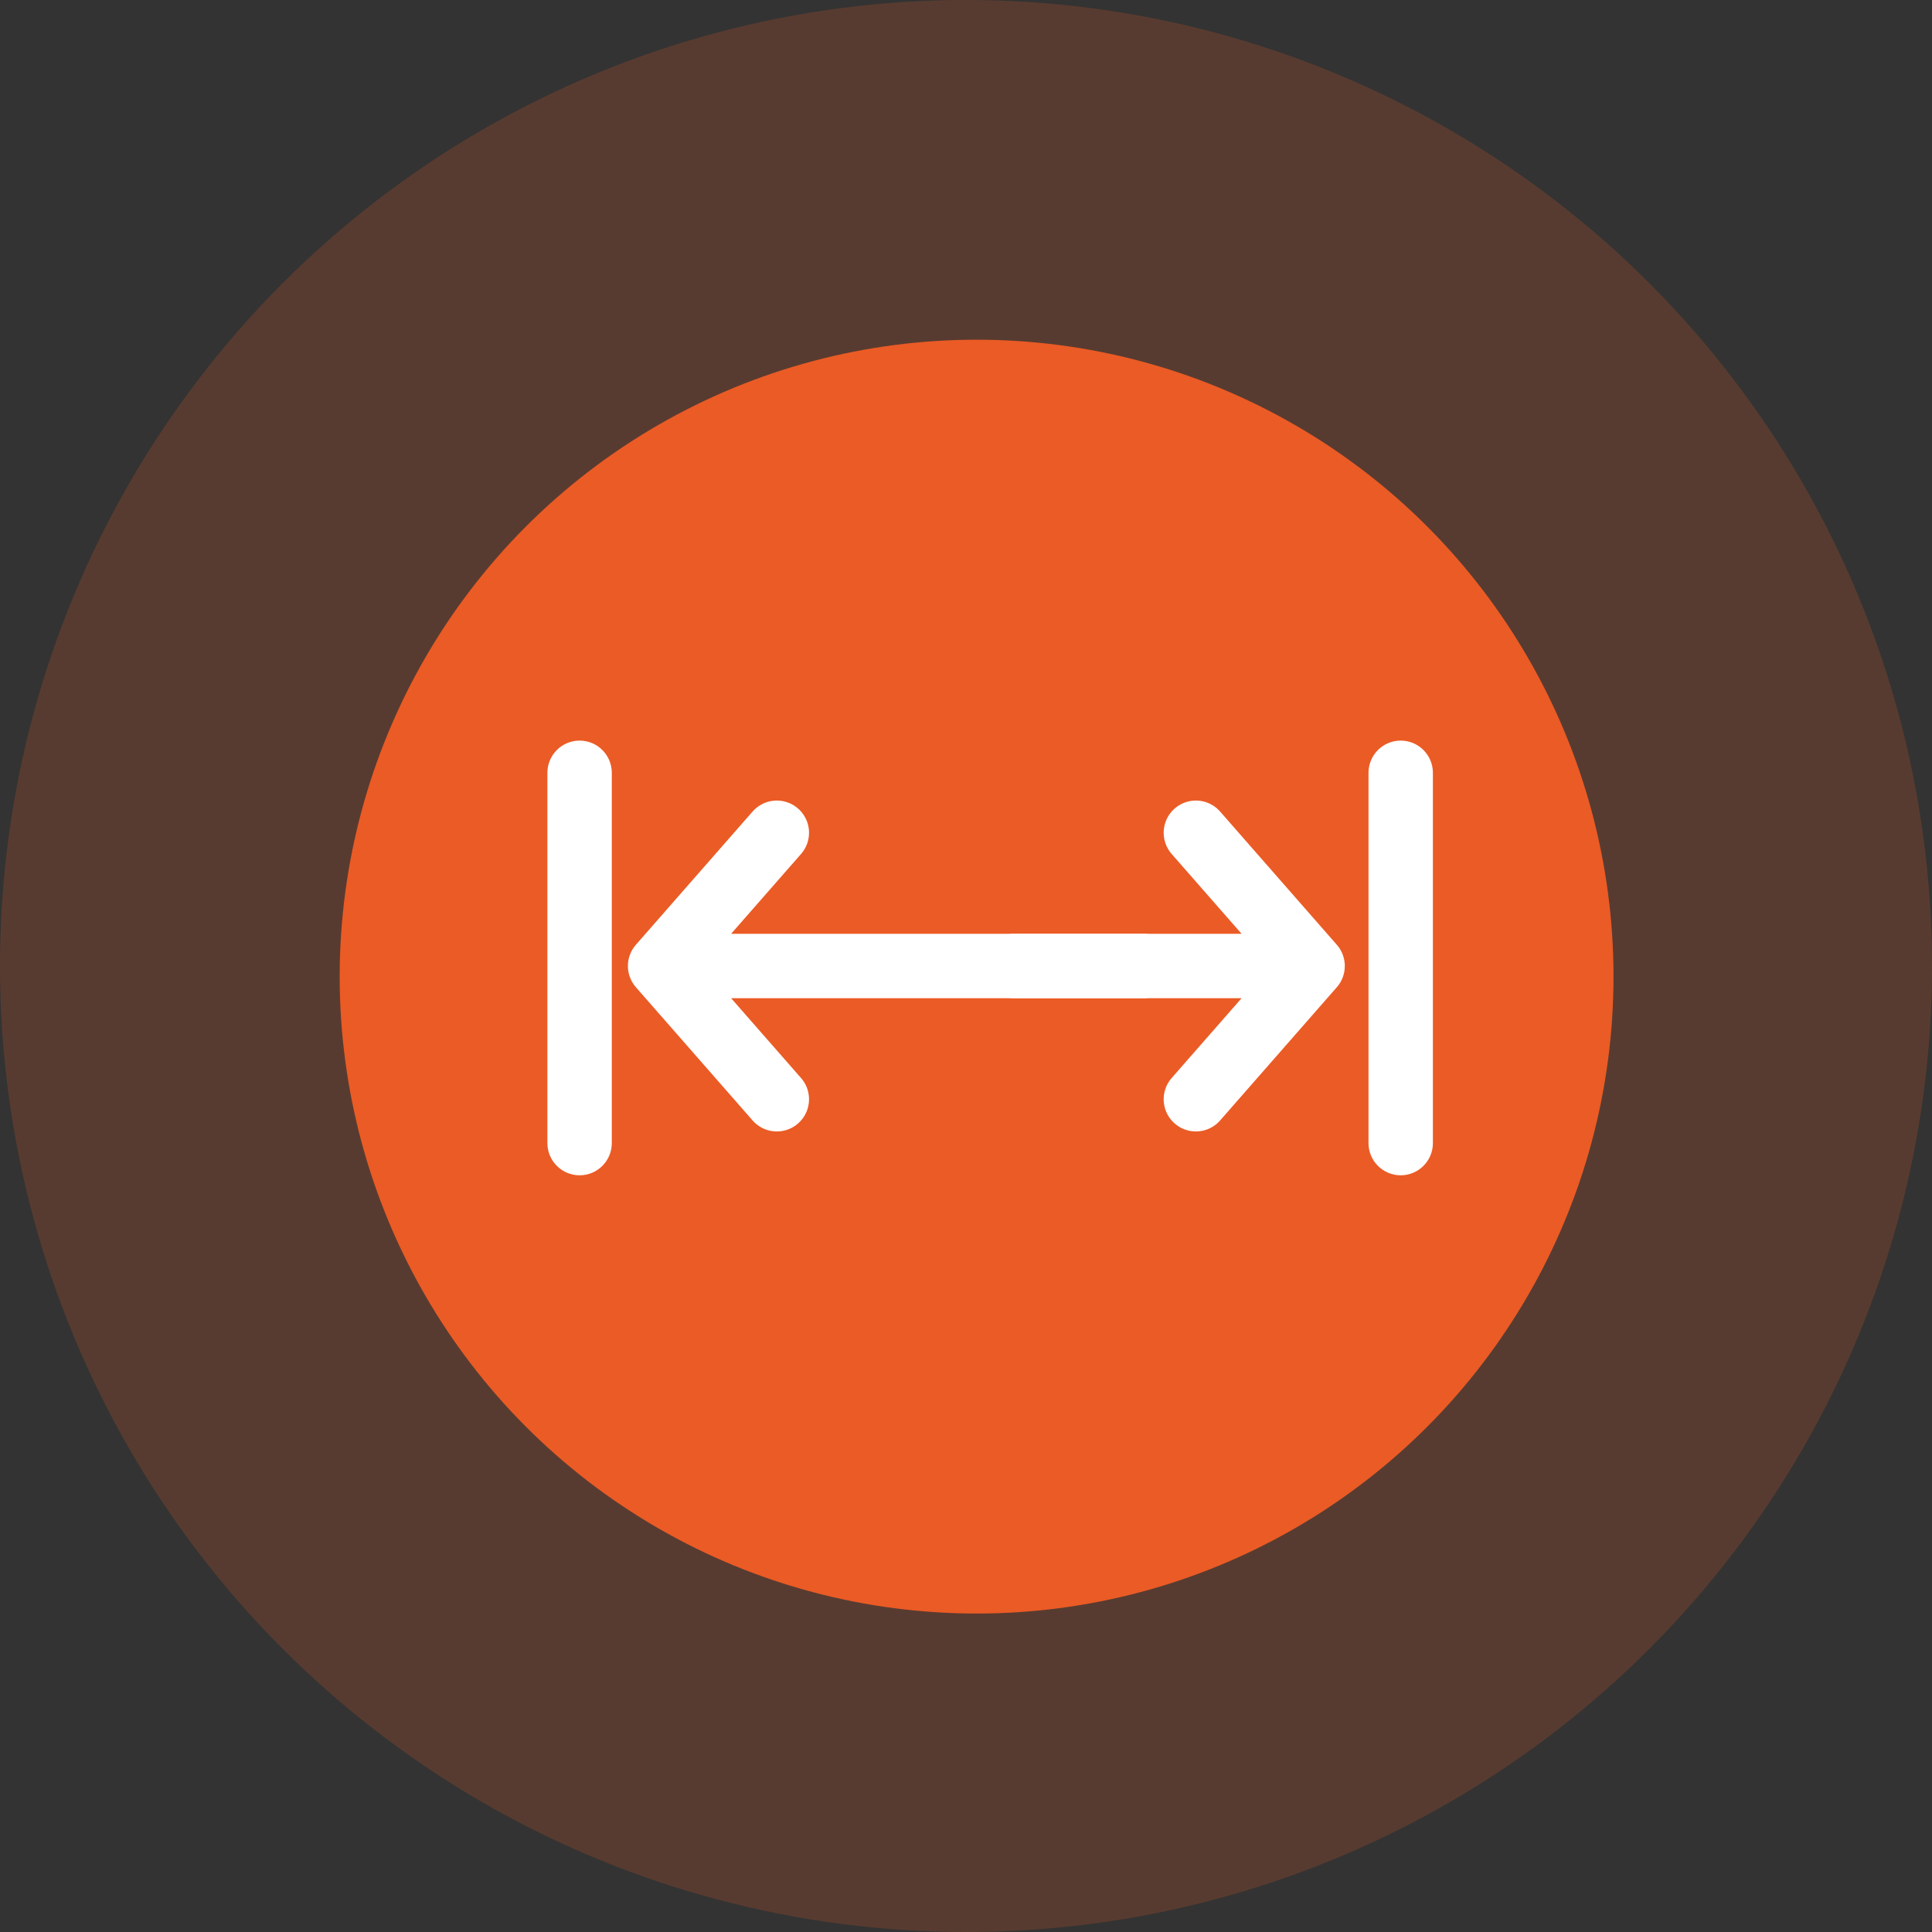
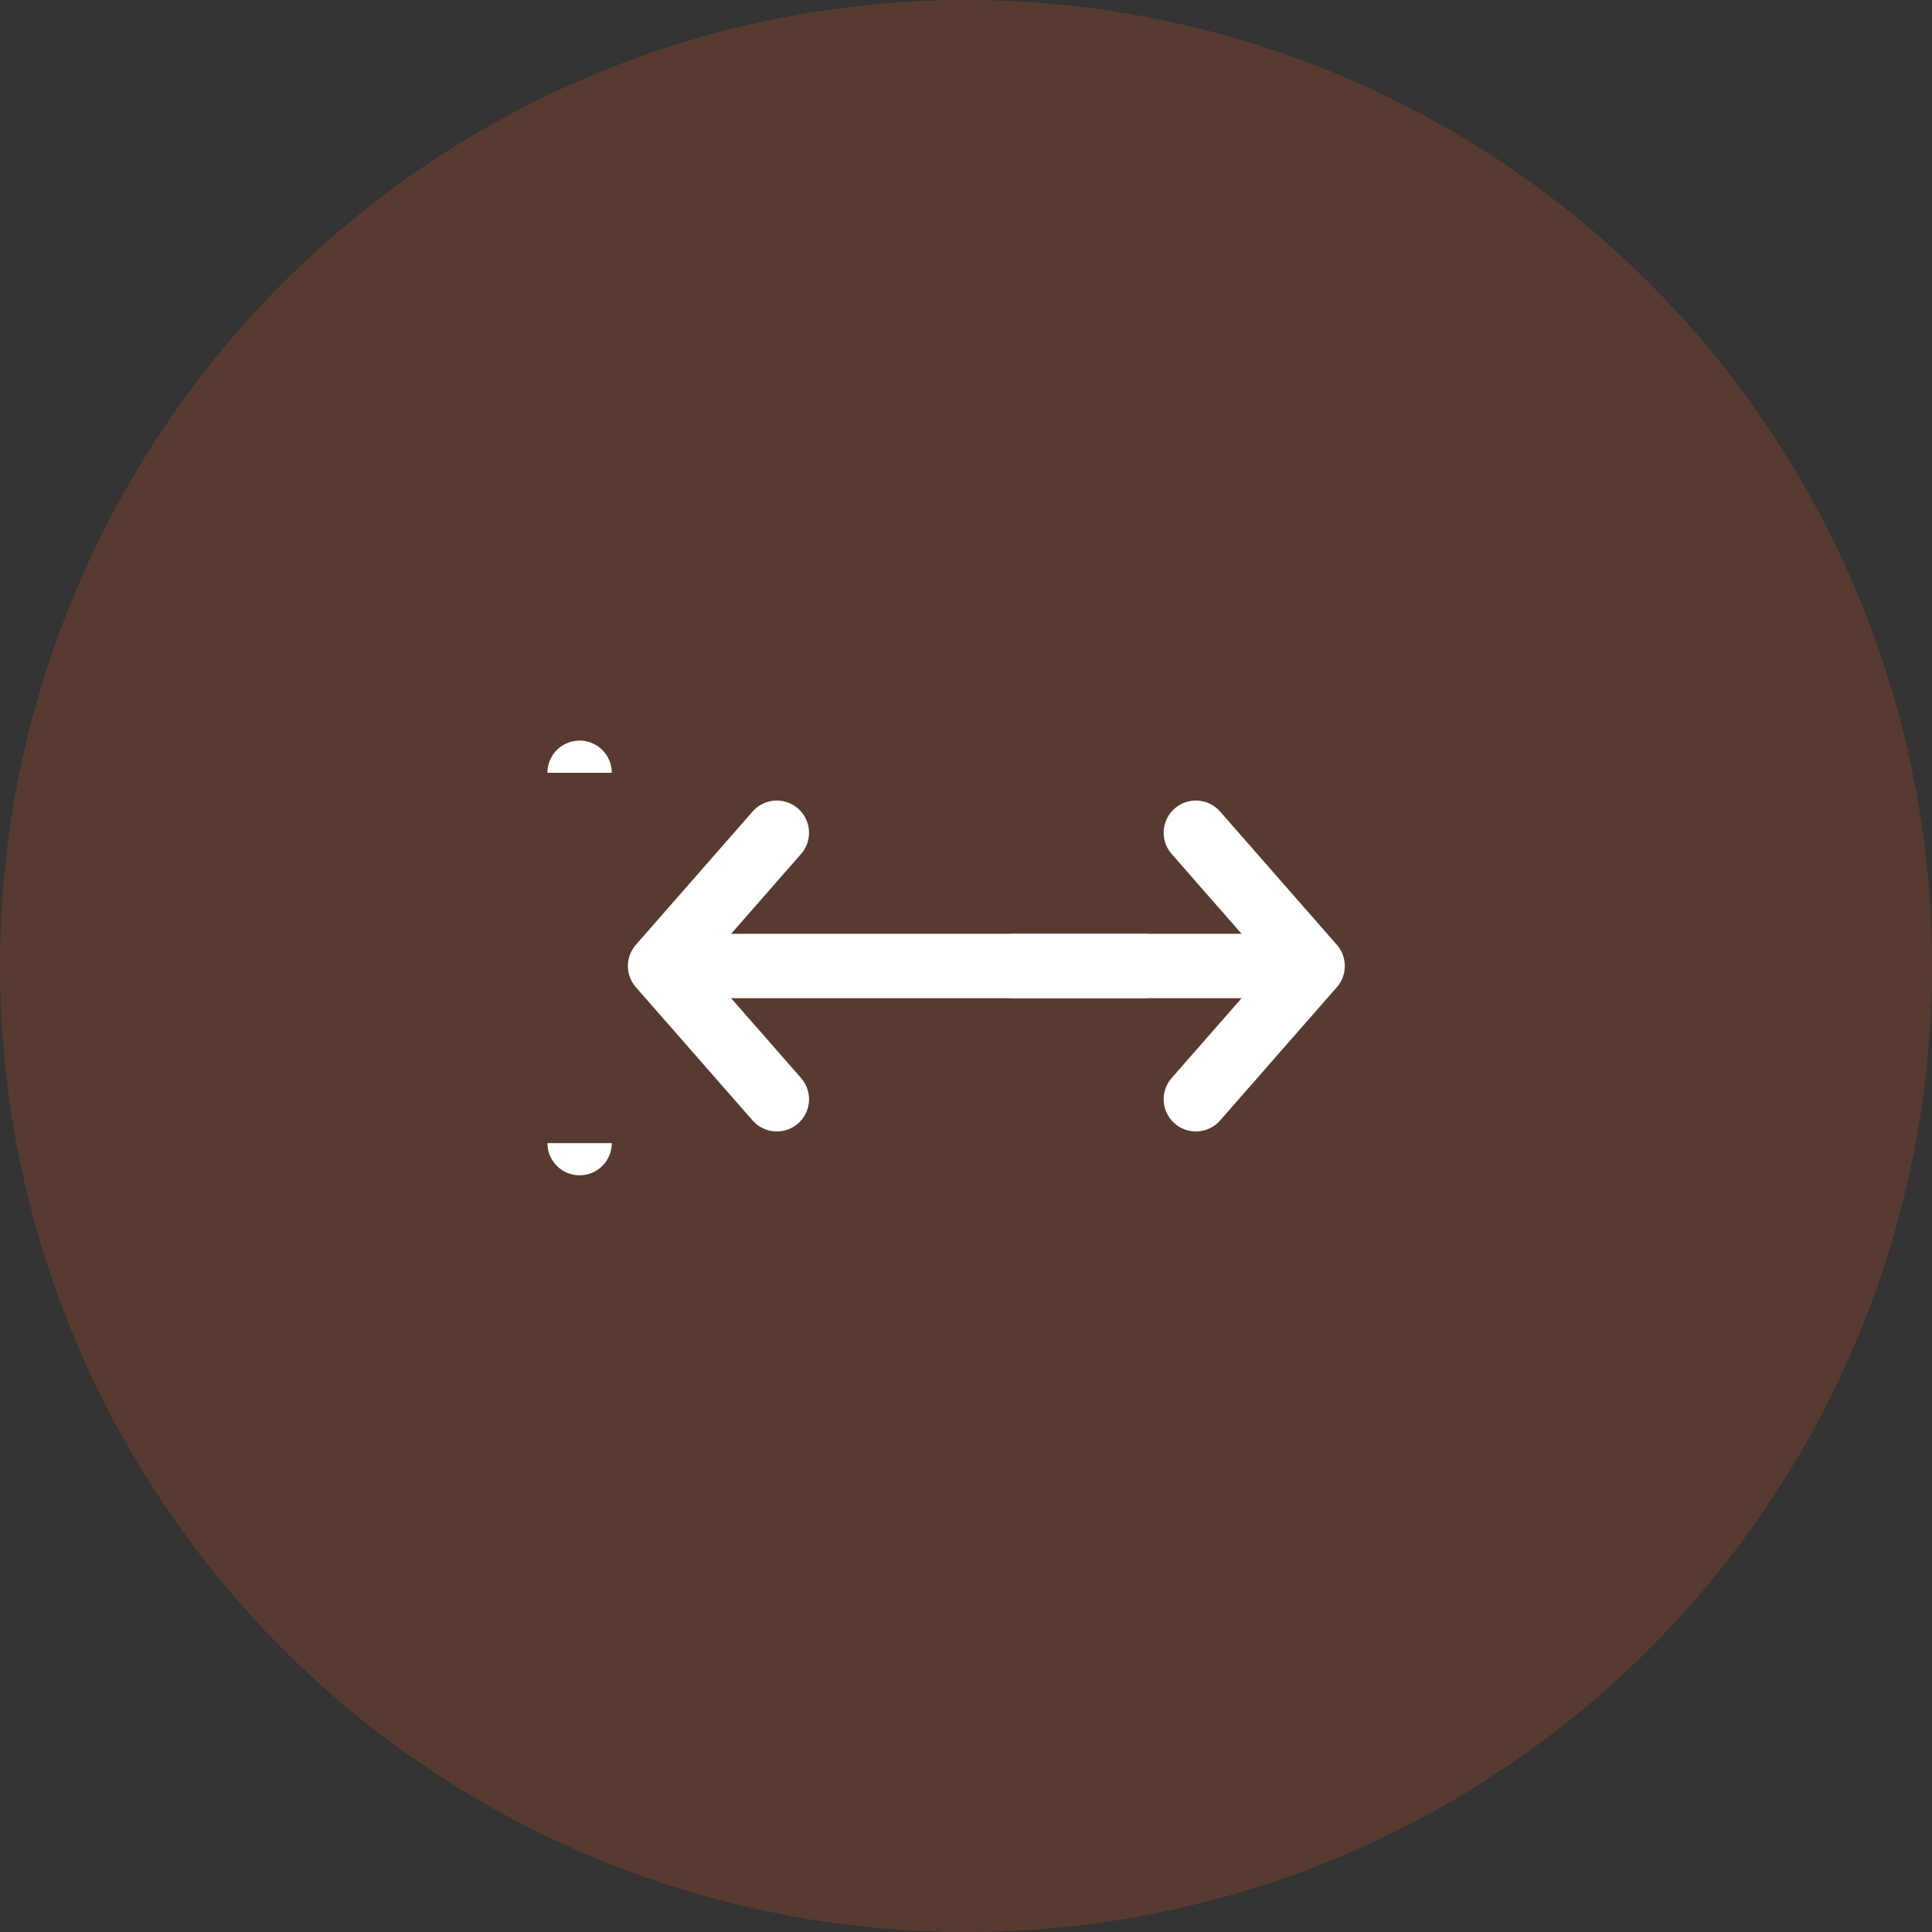
<svg xmlns="http://www.w3.org/2000/svg" width="60" height="60" viewBox="0 0 60 60" fill="none">
  <rect x="0" y="0" width="60" height="60" fill="#333333" stroke="none" />
  <circle opacity="0.2" cx="30" cy="30" r="30" fill="#EB5B25" />
-   <ellipse cx="19.78" cy="19.78" rx="19.78" ry="19.78" transform="translate(10.549 10.55)" fill="#EB5B25" />
  <path d="M0 3.625L4.138 0M4.138 0L8.276 3.625M4.138 0V9.264" transform="translate(40.764 25.862) rotate(90)" stroke="white" stroke-width="2" stroke-linecap="round" stroke-linejoin="round" />
  <path d="M0 3.625L4.138 0M4.138 0L8.276 3.625M4.138 0V15" transform="translate(20.5 25.862) scale(1 -1) rotate(-90)" stroke="white" stroke-width="2" stroke-linecap="round" stroke-linejoin="round" />
-   <path d="M1 0C1 -0.552 0.552 -1 0 -1C-0.552 -1 -1 -0.552 -1 0H1ZM-1 11.5C-1 12.052 -0.552 12.5 0 12.5C0.552 12.5 1 12.052 1 11.5H-1ZM-1 0V11.5H1V0H-1Z" transform="translate(18 24)" fill="white" />
-   <path d="M1 0C1 -0.552 0.552 -1 0 -1C-0.552 -1 -1 -0.552 -1 0H1ZM-1 11.5C-1 12.052 -0.552 12.5 0 12.5C0.552 12.5 1 12.052 1 11.5H-1ZM-1 0V11.5H1V0H-1Z" transform="translate(43.5 24)" fill="white" />
+   <path d="M1 0C1 -0.552 0.552 -1 0 -1C-0.552 -1 -1 -0.552 -1 0H1ZM-1 11.5C-1 12.052 -0.552 12.5 0 12.5C0.552 12.5 1 12.052 1 11.5H-1ZM-1 0V11.5V0H-1Z" transform="translate(18 24)" fill="white" />
</svg>